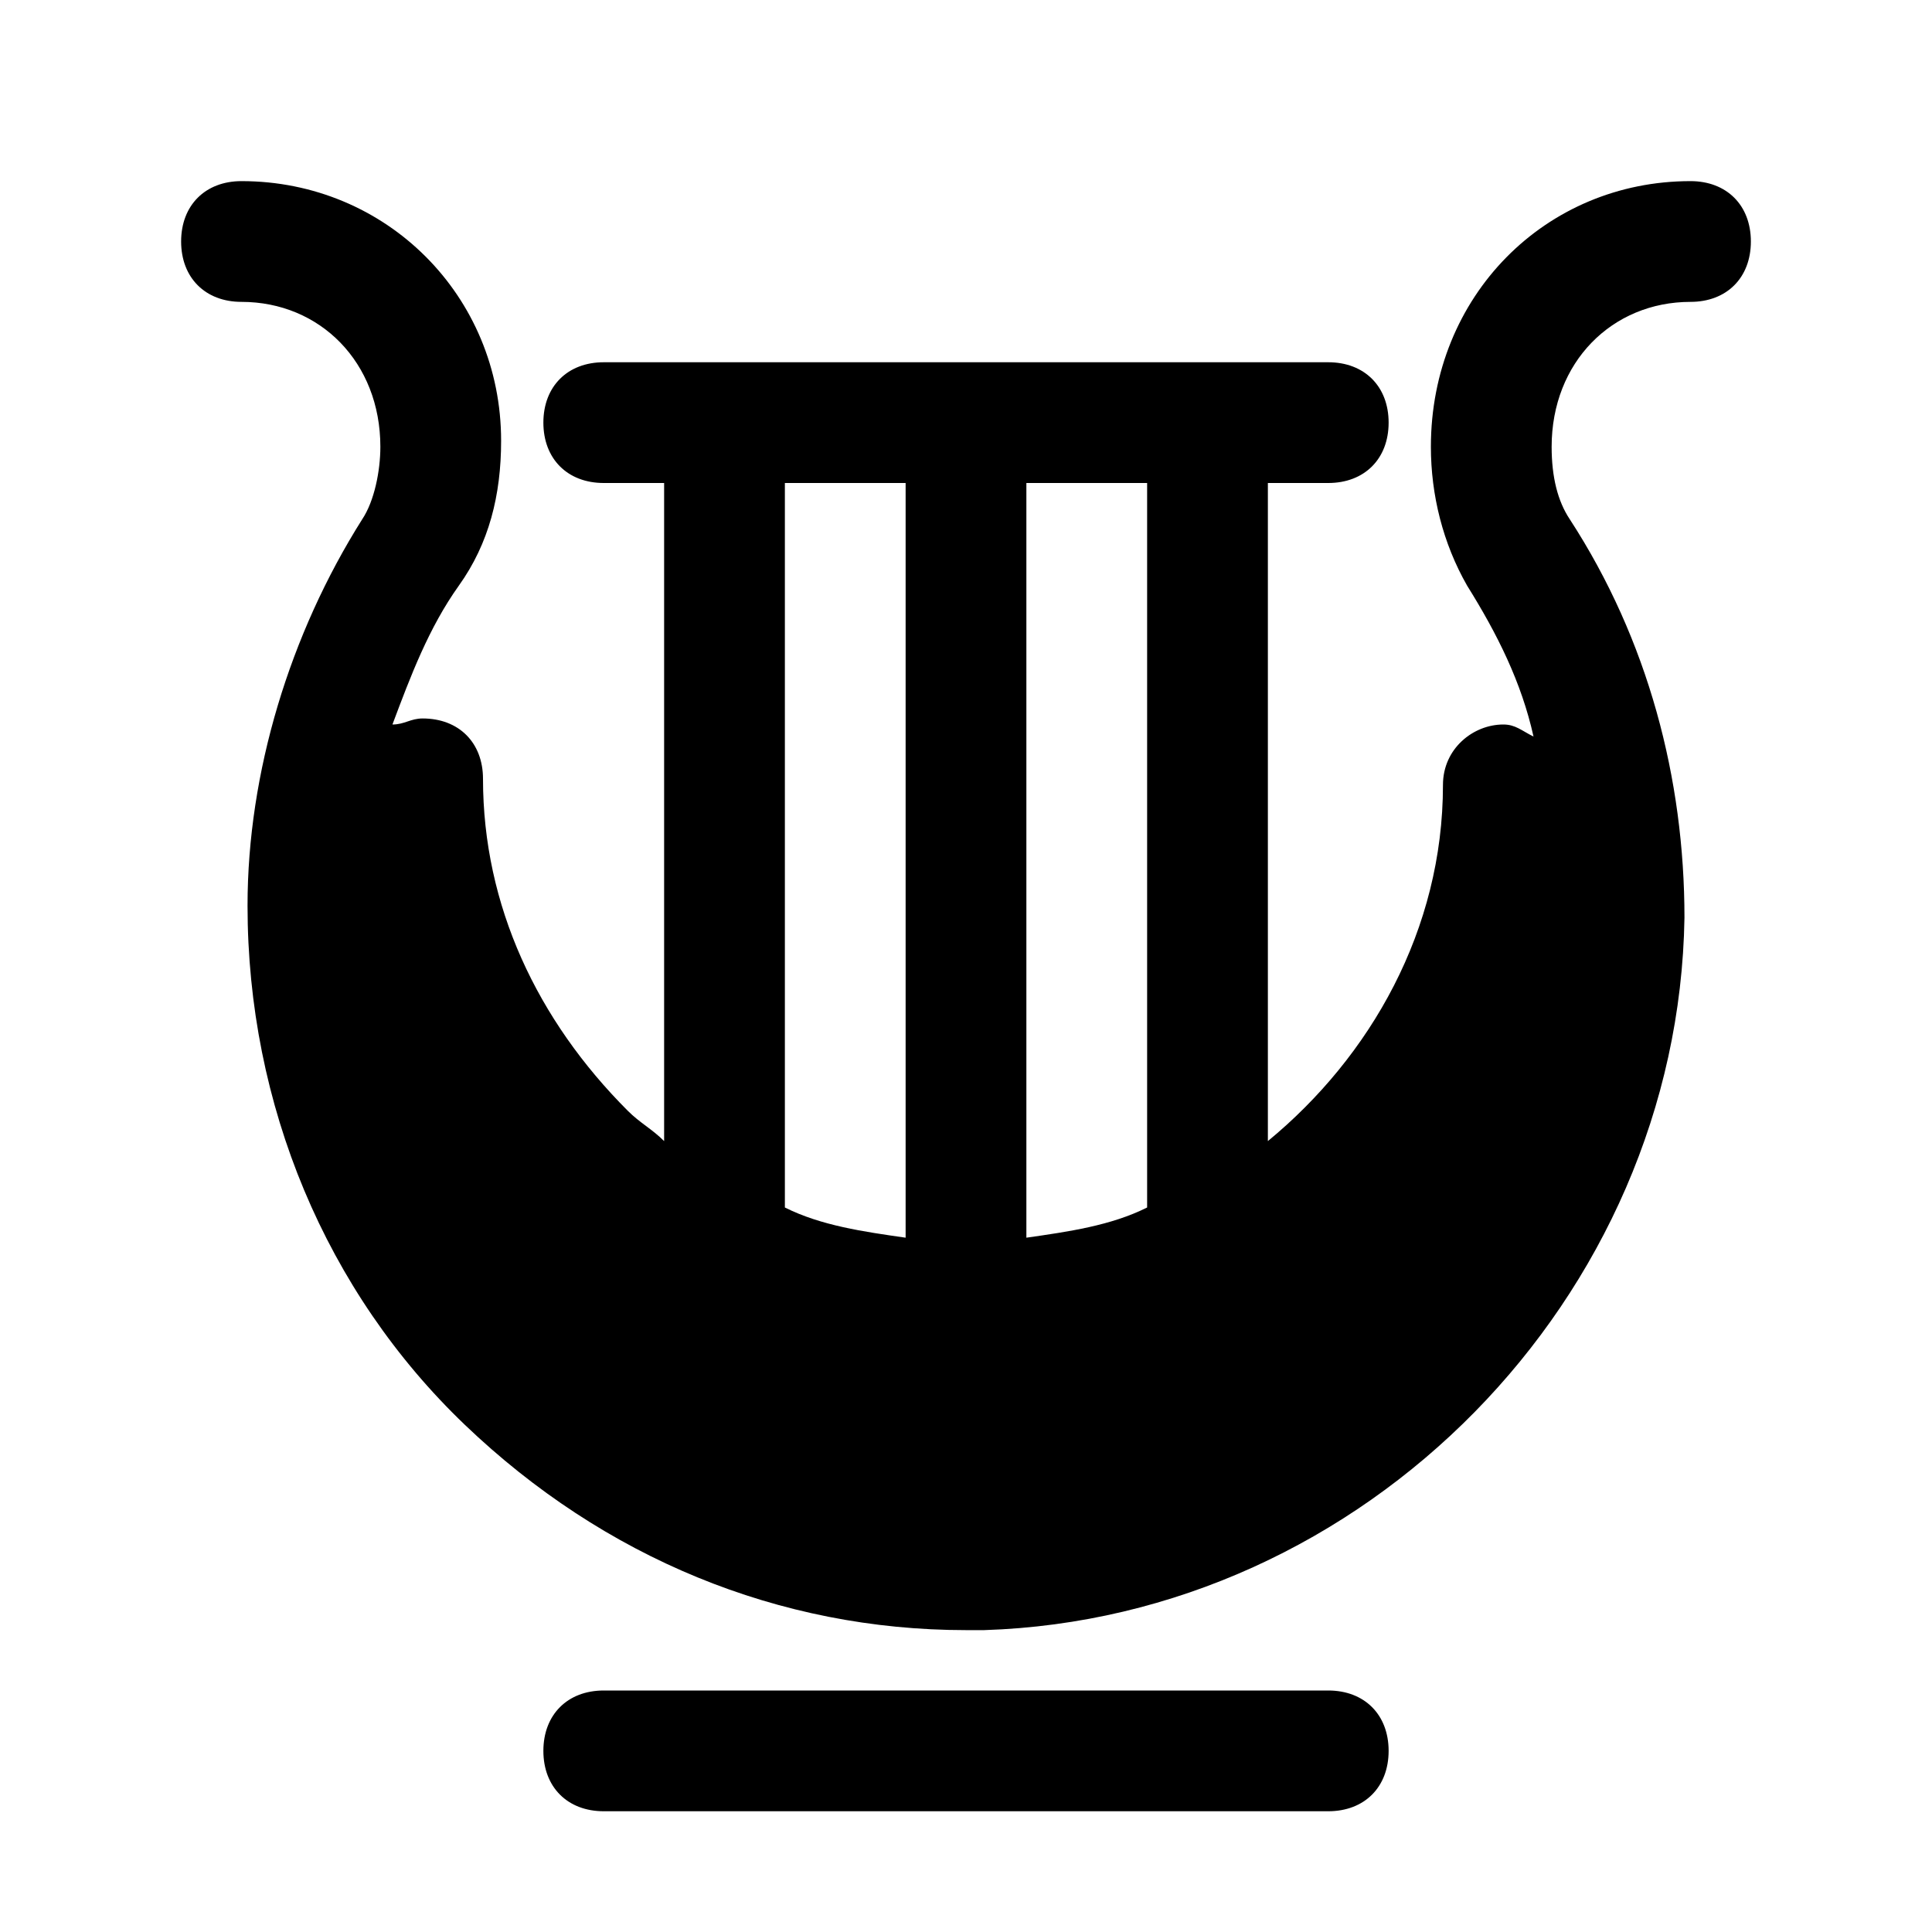
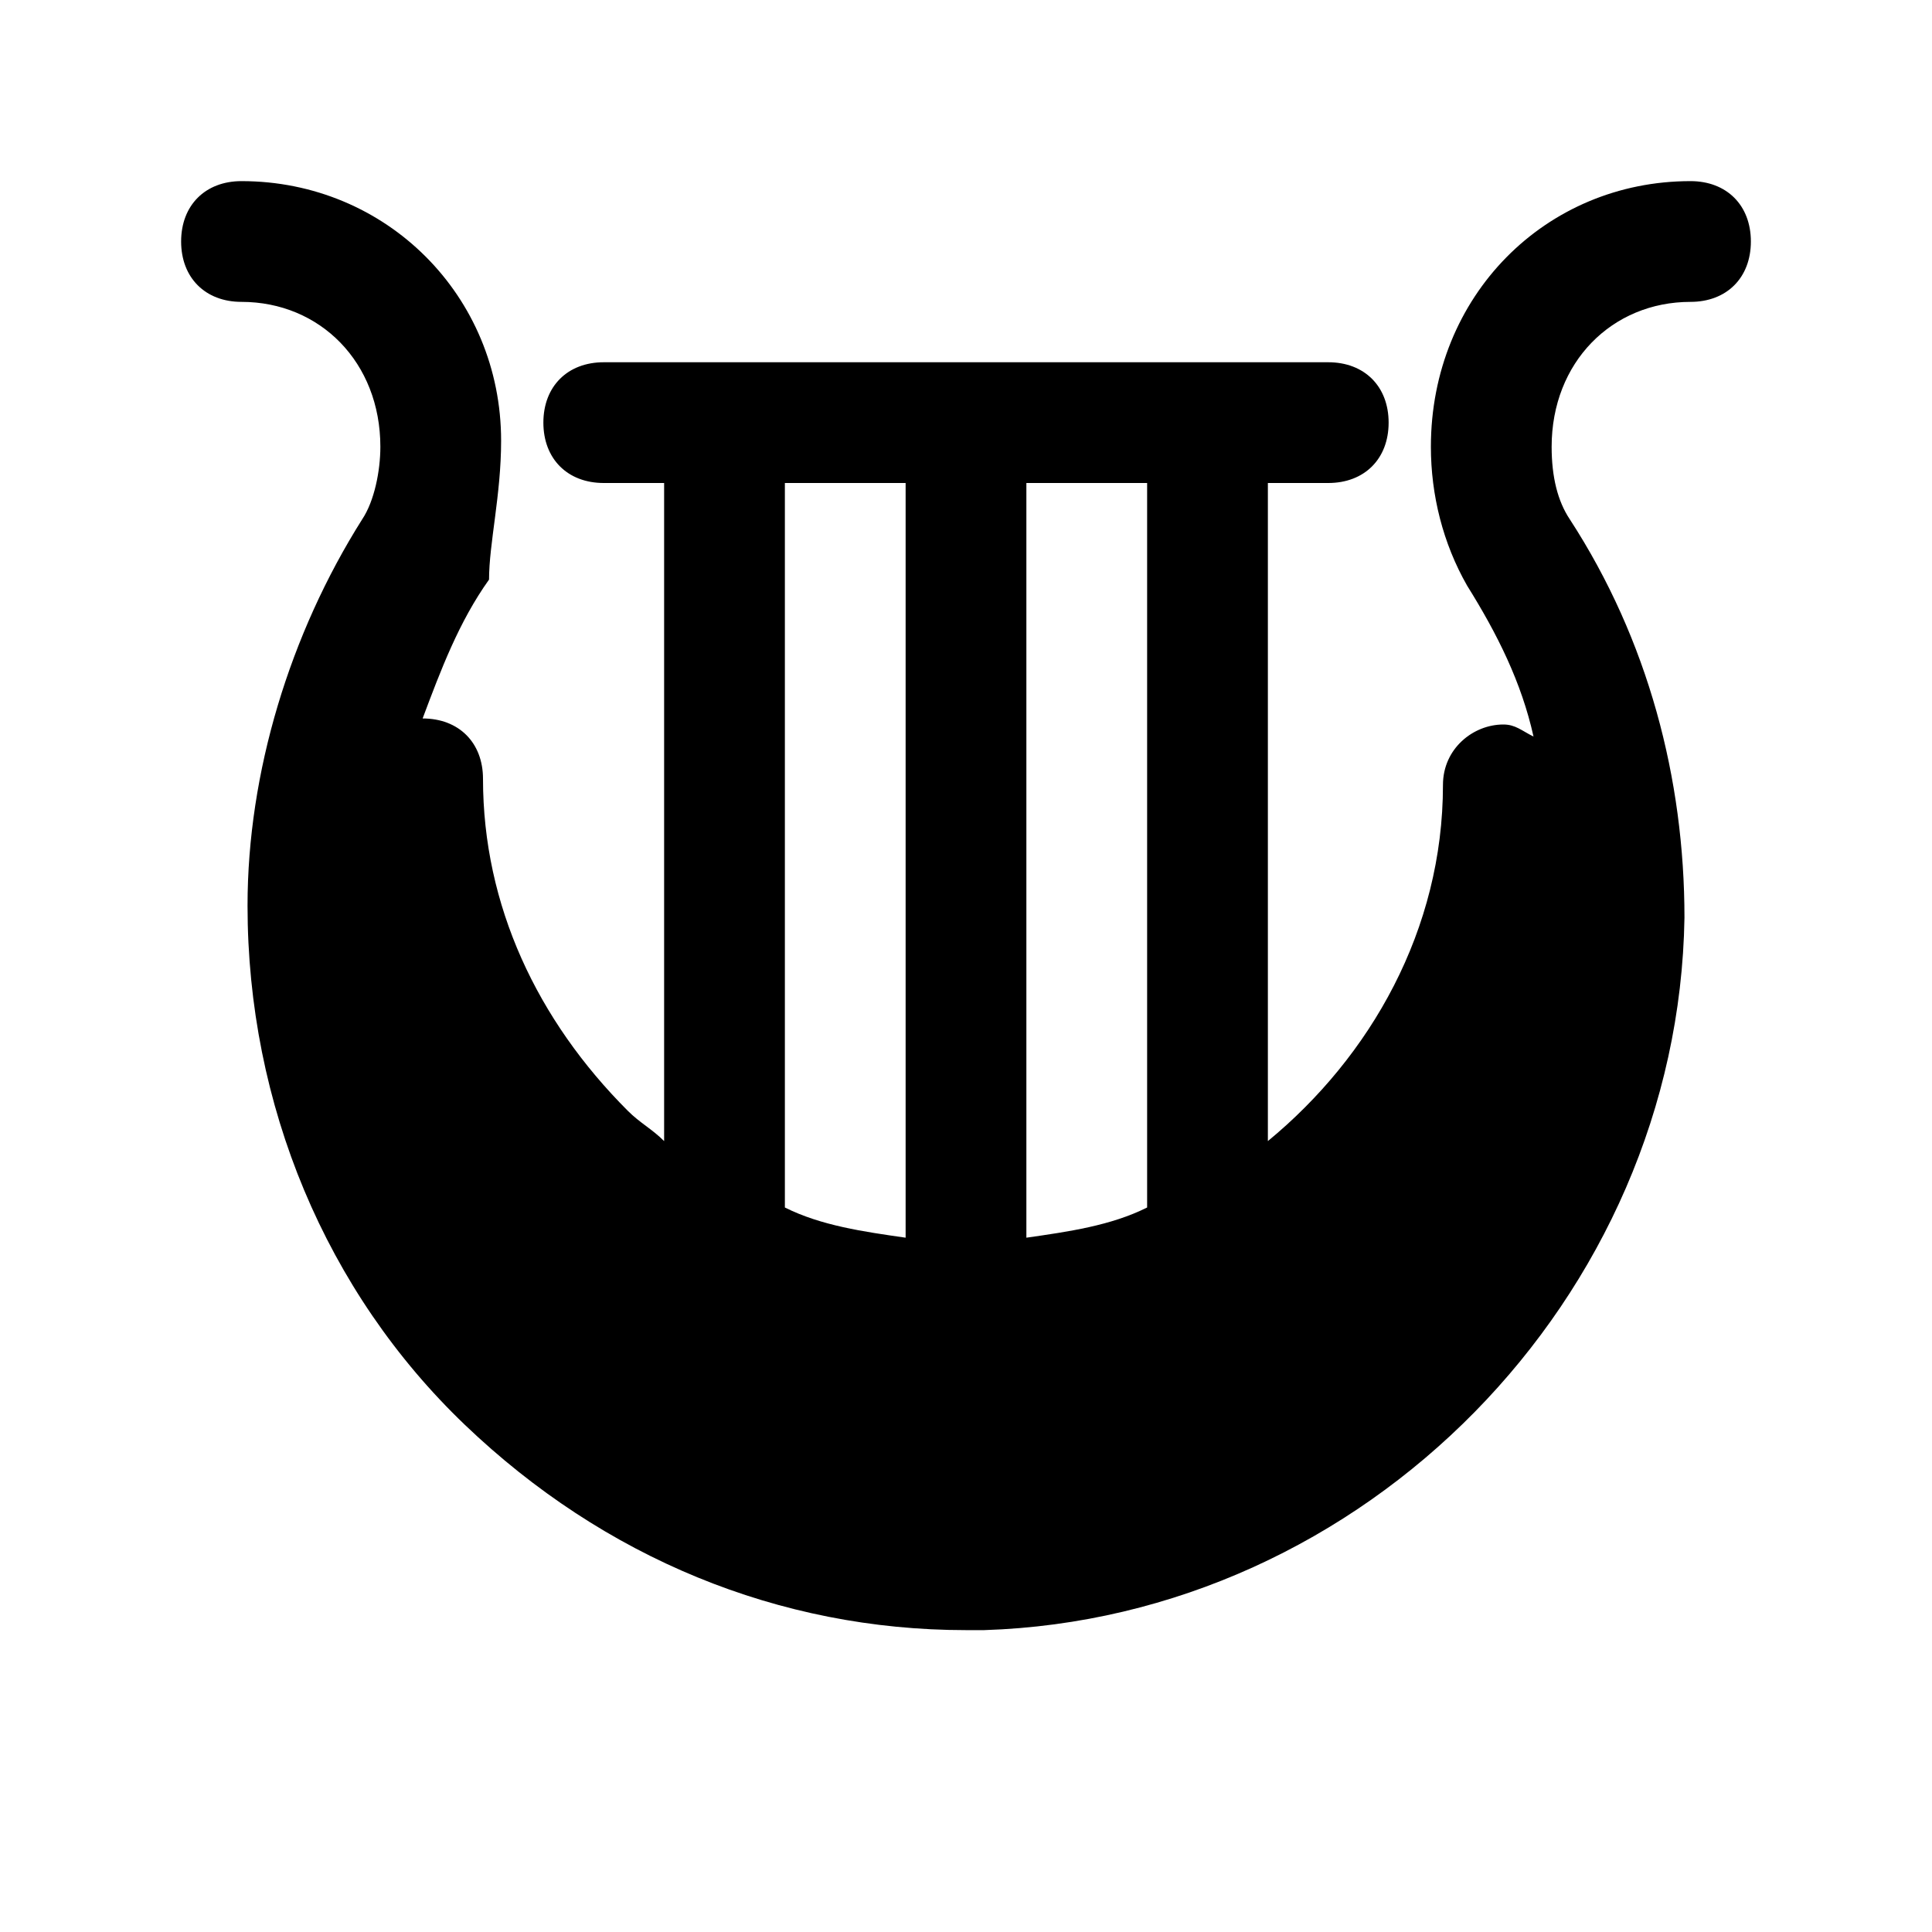
<svg xmlns="http://www.w3.org/2000/svg" fill="#000000" height="800px" width="800px" version="1.1" id="Icons" viewBox="0 0 32 32" xml:space="preserve">
  <g>
-     <path d="M28,3c-2.4,0-4.3,1.9-4.3,4.4c0,0.8,0.2,1.6,0.6,2.3c0.5,0.8,0.9,1.6,1.1,2.5c-0.2-0.1-0.3-0.2-0.5-0.2c0,0,0,0,0,0   c-0.5,0-1,0.4-1,1c0,2.4-1.2,4.5-2.9,5.9V8h1c0.6,0,1-0.4,1-1s-0.4-1-1-1H10C9.4,6,9,6.4,9,7s0.4,1,1,1h1v10.9   c-0.2-0.2-0.4-0.3-0.6-0.5c-1.5-1.5-2.4-3.4-2.4-5.5c0-0.6-0.4-1-1-1c-0.2,0-0.3,0.1-0.5,0.1c0.3-0.8,0.6-1.6,1.1-2.3   C8.1,9,8.3,8.2,8.3,7.3C8.3,4.9,6.4,3,4,3C3.4,3,3,3.4,3,4s0.4,1,1,1c1.3,0,2.3,1,2.3,2.4c0,0.4-0.1,0.9-0.3,1.2   c-1.2,1.9-1.9,4.2-1.9,6.4c0,3.3,1.3,6.4,3.6,8.6C10,25.8,12.9,27,16,27c0.1,0,0.2,0,0.3,0c6.3-0.2,11.5-5.5,11.6-11.8   c0-2.3-0.6-4.6-1.9-6.6c-0.2-0.3-0.3-0.7-0.3-1.2C25.7,6,26.7,5,28,5c0.6,0,1-0.4,1-1S28.6,3,28,3z M19,20c-0.6,0.3-1.3,0.4-2,0.5   V8h2L19,20C19,20,19,20,19,20z M13,20V8h2v12.5C14.3,20.4,13.6,20.3,13,20C13,20,13,20,13,20z" />
-     <path d="M22,28H10c-0.6,0-1,0.4-1,1s0.4,1,1,1h12c0.6,0,1-0.4,1-1S22.6,28,22,28z" />
+     <path d="M28,3c-2.4,0-4.3,1.9-4.3,4.4c0,0.8,0.2,1.6,0.6,2.3c0.5,0.8,0.9,1.6,1.1,2.5c-0.2-0.1-0.3-0.2-0.5-0.2c0,0,0,0,0,0   c-0.5,0-1,0.4-1,1c0,2.4-1.2,4.5-2.9,5.9V8h1c0.6,0,1-0.4,1-1s-0.4-1-1-1H10C9.4,6,9,6.4,9,7s0.4,1,1,1h1v10.9   c-0.2-0.2-0.4-0.3-0.6-0.5c-1.5-1.5-2.4-3.4-2.4-5.5c0-0.6-0.4-1-1-1c0.3-0.8,0.6-1.6,1.1-2.3   C8.1,9,8.3,8.2,8.3,7.3C8.3,4.9,6.4,3,4,3C3.4,3,3,3.4,3,4s0.4,1,1,1c1.3,0,2.3,1,2.3,2.4c0,0.4-0.1,0.9-0.3,1.2   c-1.2,1.9-1.9,4.2-1.9,6.4c0,3.3,1.3,6.4,3.6,8.6C10,25.8,12.9,27,16,27c0.1,0,0.2,0,0.3,0c6.3-0.2,11.5-5.5,11.6-11.8   c0-2.3-0.6-4.6-1.9-6.6c-0.2-0.3-0.3-0.7-0.3-1.2C25.7,6,26.7,5,28,5c0.6,0,1-0.4,1-1S28.6,3,28,3z M19,20c-0.6,0.3-1.3,0.4-2,0.5   V8h2L19,20C19,20,19,20,19,20z M13,20V8h2v12.5C14.3,20.4,13.6,20.3,13,20C13,20,13,20,13,20z" />
  </g>
</svg>